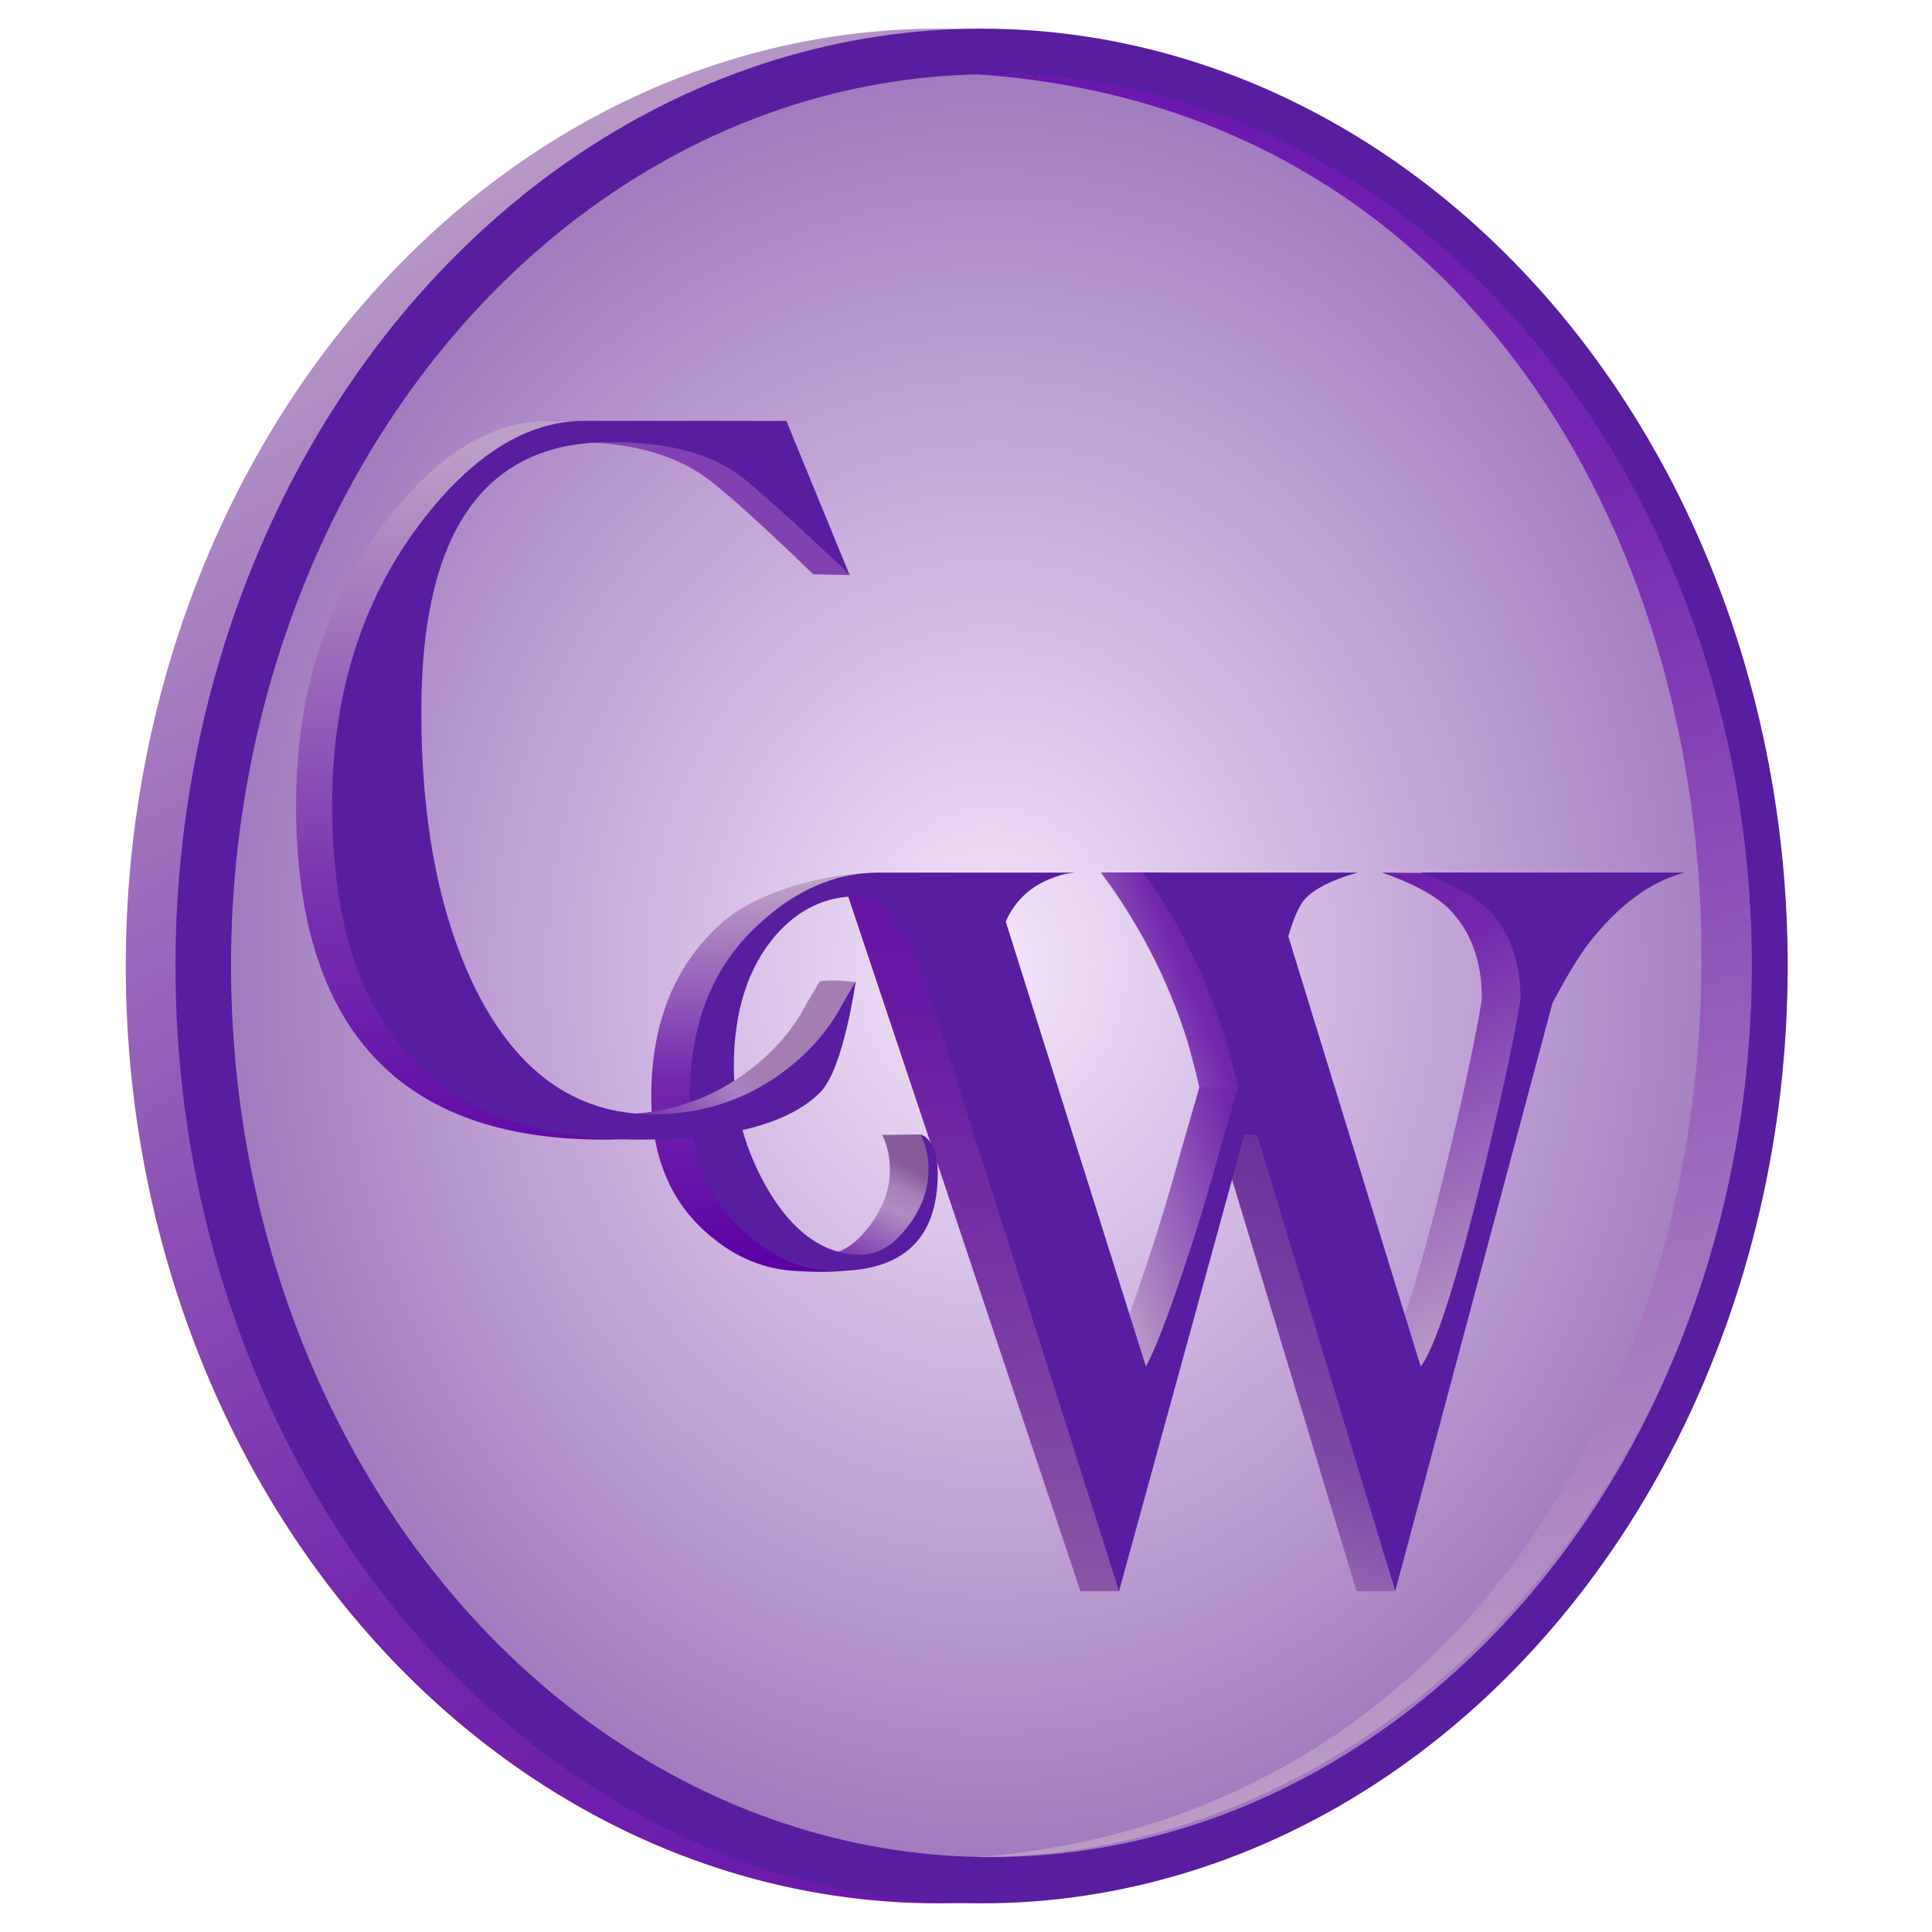
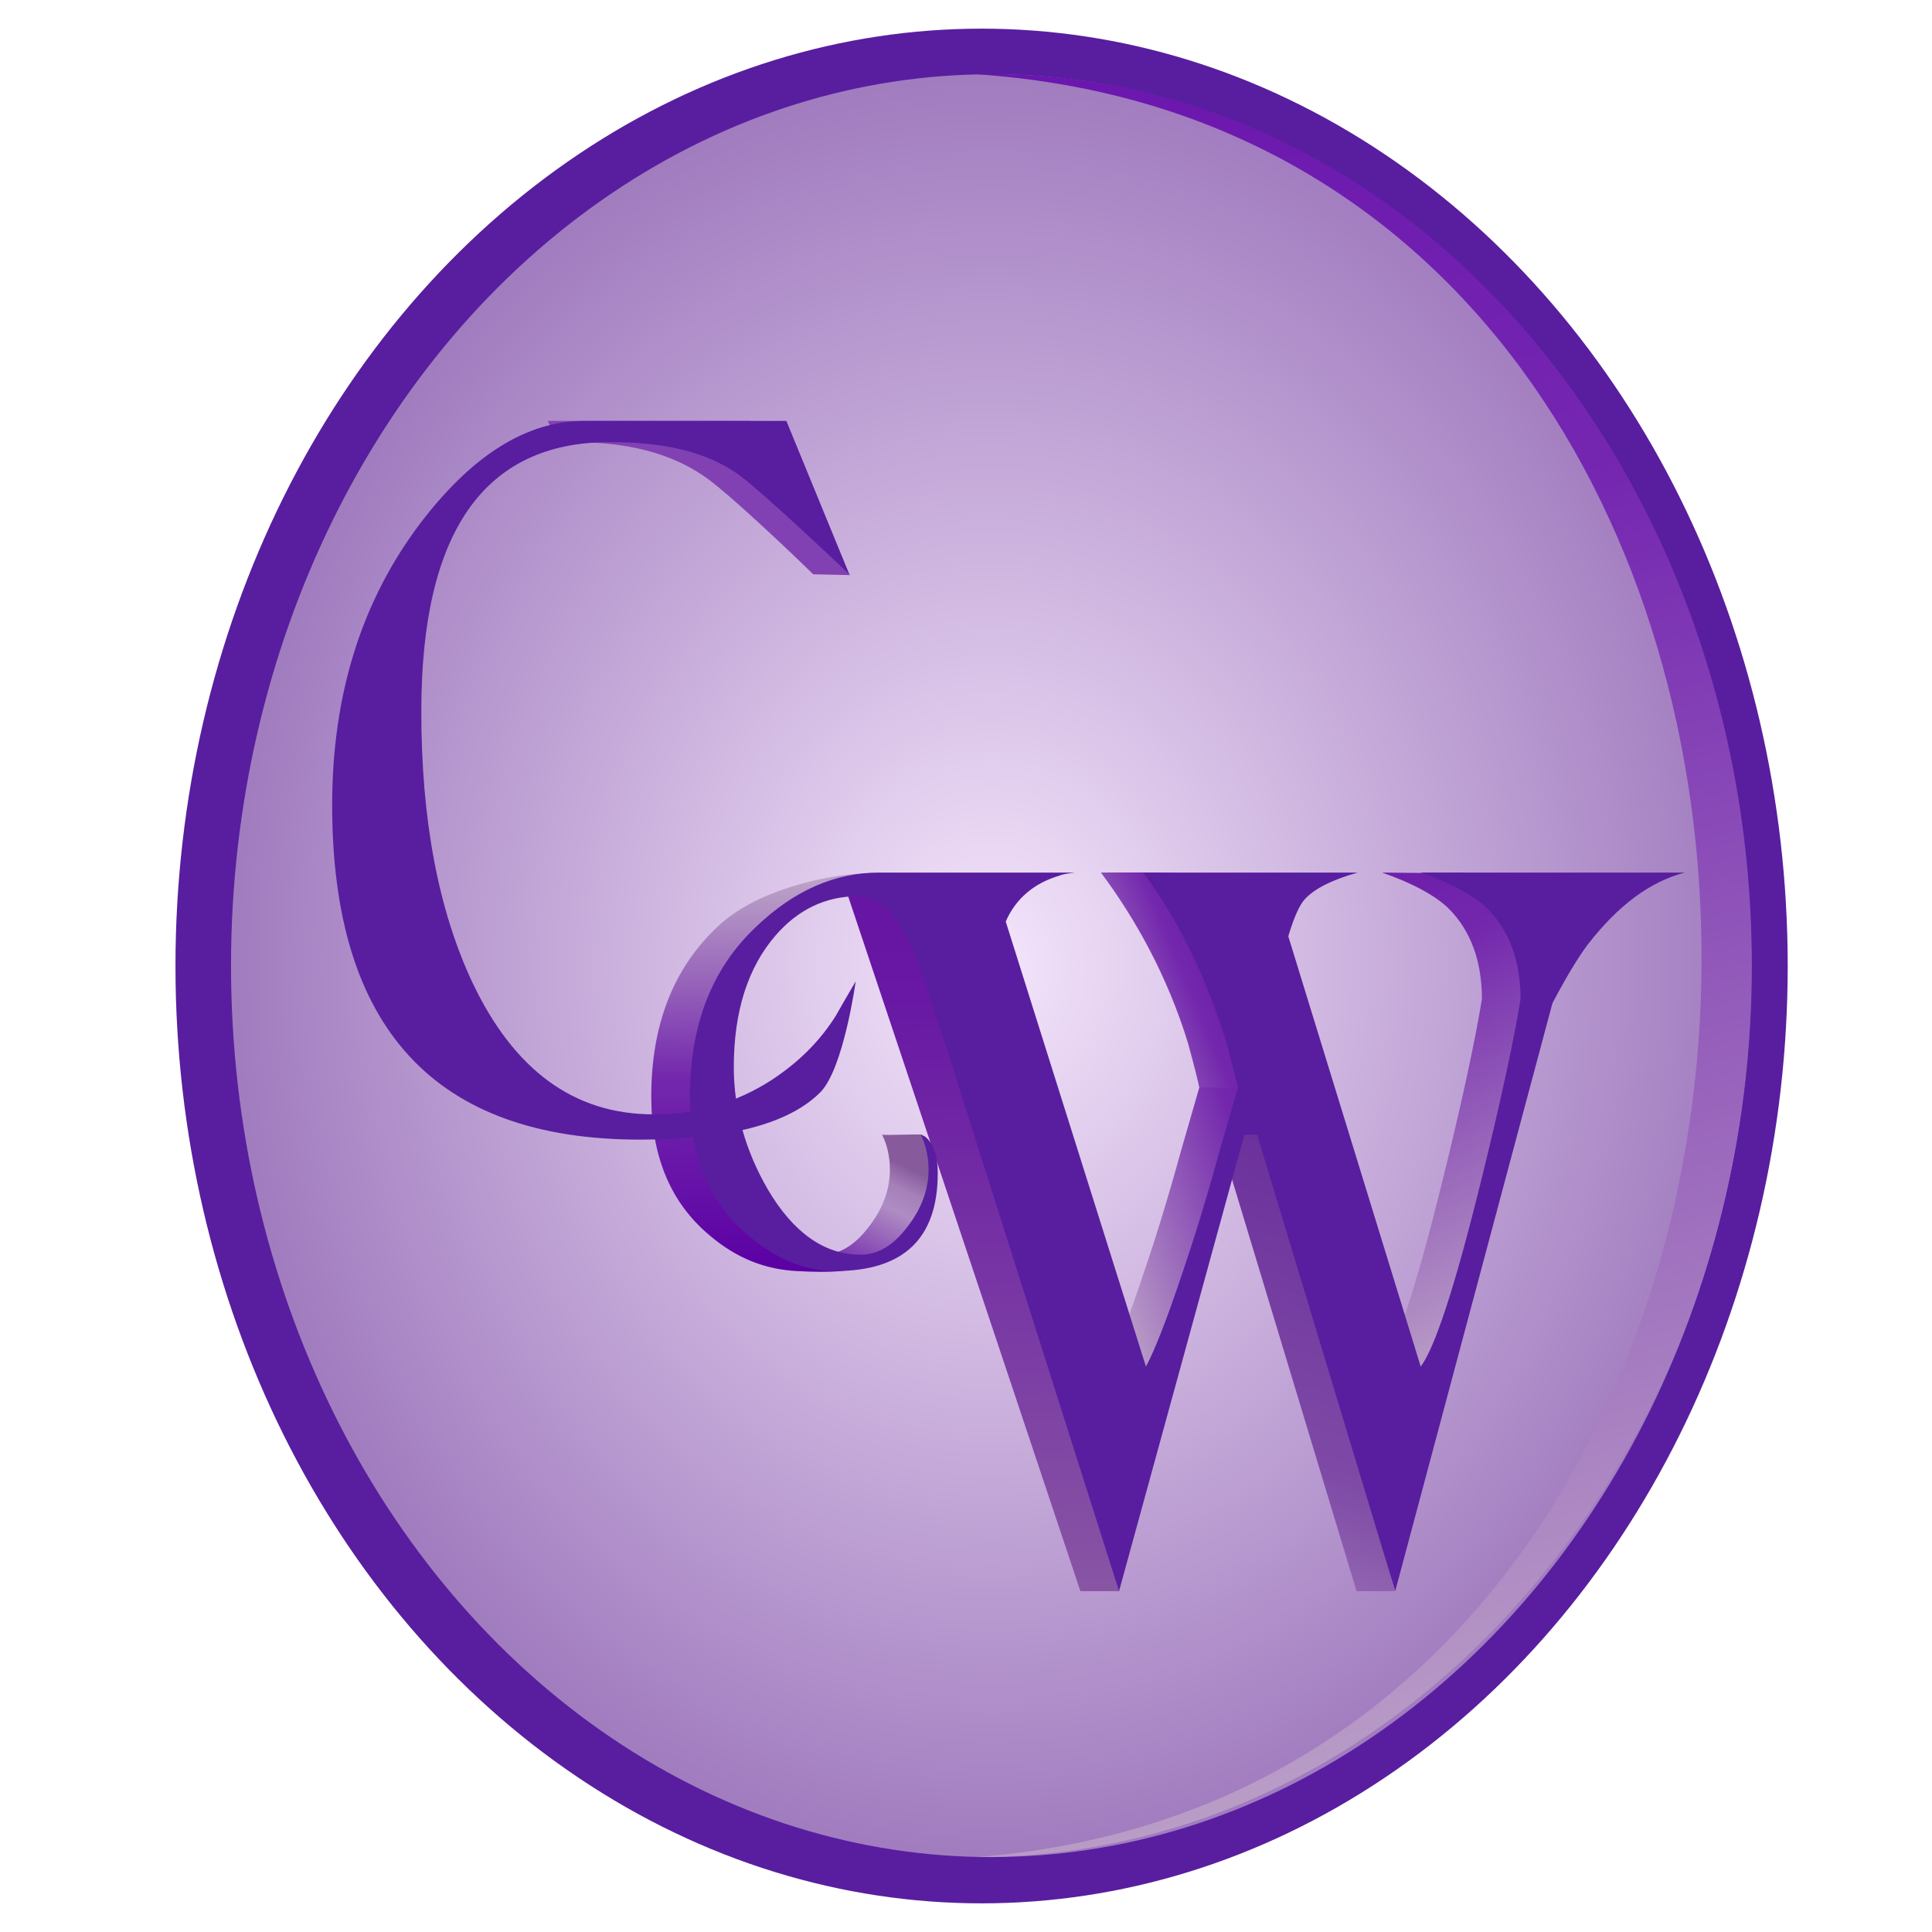
<svg xmlns="http://www.w3.org/2000/svg" width="500px" height="500px" version="1.1" xml:space="preserve" style="fill-rule:evenodd;clip-rule:evenodd;stroke-linejoin:round;stroke-miterlimit:2;">
  <g id="disc">
    <g transform="matrix(0.867,0,0,1,26.118,0)">
-       <circle cx="250" cy="250" r="242.585" style="fill:url(#_Linear1);" />
-     </g>
+       </g>
    <g transform="matrix(0.86,0,0,1,39.035,0)">
      <circle cx="250" cy="250" r="242.585" style="fill:rgb(88,30,159);" />
    </g>
    <g transform="matrix(0.811,0,0,0.951,53.774,12.165)">
      <circle cx="250" cy="250" r="242.585" style="fill:url(#_Radial2);" />
    </g>
    <g transform="matrix(0.827,0,0,0.951,35.996,12.165)">
      <path d="M262.094,7.415C397.55,4.99 504.678,116.114 504.678,250C504.678,383.886 395.98,492.585 262.094,492.585C562.545,472.473 566.685,25.057 261.888,7.415Z" style="fill:url(#_Linear3);" />
    </g>
  </g>
  <g id="W">
    <g transform="matrix(183.269,0,0,211.326,167.812,382.624)">
      <path d="M1.036,-0.742C1.036,-0.742 1.112,-0.741 1.152,-0.742C1.207,-0.729 1.261,-0.691 1.272,-0.654C1.277,-0.635 1.264,-0.59 1.244,-0.558L1.109,-0.112L1.036,-0.137C1.056,-0.16 1.084,-0.234 1.12,-0.36C1.148,-0.458 1.167,-0.534 1.177,-0.587C1.177,-0.634 1.161,-0.671 1.13,-0.698C1.111,-0.714 1.079,-0.729 1.036,-0.742Z" style="fill:url(#_Linear4);fill-rule:nonzero;" />
    </g>
    <g transform="matrix(183.269,0,0,211.326,167.812,382.624)">
      <path d="M0.869,-0.435L1.054,0.138L1,0.138L0.805,-0.421C0.805,-0.421 0.877,-0.459 0.869,-0.435Z" style="fill:url(#_Linear5);fill-rule:nonzero;" />
    </g>
    <g transform="matrix(183.269,0,0,211.326,167.812,382.624)">
      <path d="M0.778,-0.479C0.771,-0.505 0.834,-0.478 0.834,-0.478L0.71,-0.112L0.648,-0.137C0.661,-0.158 0.678,-0.196 0.7,-0.253C0.715,-0.291 0.733,-0.341 0.753,-0.404L0.778,-0.479Z" style="fill:url(#_Linear6);fill-rule:nonzero;" />
    </g>
    <g transform="matrix(183.269,0,0,211.326,167.812,382.624)">
      <path d="M0.761,-0.74L0.834,-0.478L0.778,-0.479C0.771,-0.505 0.765,-0.523 0.762,-0.533C0.733,-0.615 0.688,-0.685 0.639,-0.742C0.639,-0.742 0.745,-0.743 0.761,-0.74Z" style="fill:url(#_Linear7);fill-rule:nonzero;" />
    </g>
    <g transform="matrix(183.269,0,0,211.326,167.812,382.624)">
      <path d="M0.351,-0.714C0.325,-0.721 0.277,-0.726 0.277,-0.726L0.61,0.138L0.665,0.138C0.635,0.056 0.406,-0.656 0.401,-0.67C0.392,-0.691 0.38,-0.706 0.351,-0.714Z" style="fill:url(#_Linear8);fill-rule:nonzero;" />
    </g>
    <g transform="matrix(183.269,0,0,211.326,167.812,382.624)">
      <path d="M0.269,-0.264C0.263,-0.264 0.248,-0.263 0.245,-0.274C0.269,-0.274 0.291,-0.285 0.311,-0.308C0.331,-0.33 0.341,-0.354 0.341,-0.378C0.341,-0.394 0.337,-0.409 0.33,-0.421C0.333,-0.42 0.385,-0.422 0.386,-0.421C0.397,-0.413 0.401,-0.389 0.401,-0.368C0.401,-0.288 0.308,-0.259 0.269,-0.264Z" style="fill:url(#_Linear9);fill-rule:nonzero;" />
    </g>
    <g transform="matrix(183.269,0,0,211.326,167.812,382.624)">
      <path d="M0.304,-0.741C0.304,-0.741 0.271,-0.713 0.241,-0.713C0.196,-0.713 0.171,-0.678 0.139,-0.646C0.099,-0.607 0.066,-0.572 0.066,-0.504C0.066,-0.452 0.082,-0.402 0.114,-0.354C0.15,-0.301 0.226,-0.265 0.278,-0.265C0.302,-0.265 0.311,-0.249 0.209,-0.254C0.166,-0.256 0.125,-0.269 0.086,-0.298C0.031,-0.338 0.004,-0.395 0.004,-0.468C0.004,-0.555 0.035,-0.625 0.098,-0.676C0.151,-0.72 0.249,-0.739 0.304,-0.741Z" style="fill:url(#_Linear10);fill-rule:nonzero;" />
    </g>
    <g transform="matrix(183.269,0,0,211.326,177.812,382.624)">
      <path d="M1.409,-0.742C1.36,-0.731 1.315,-0.702 1.272,-0.654C1.259,-0.639 1.242,-0.615 1.222,-0.582L1,0.138L0.805,-0.421L0.787,-0.421L0.61,0.138L0.377,-0.498C0.347,-0.58 0.329,-0.628 0.322,-0.641C0.298,-0.689 0.271,-0.713 0.241,-0.713C0.196,-0.713 0.157,-0.697 0.125,-0.665C0.086,-0.626 0.066,-0.572 0.066,-0.504C0.066,-0.452 0.082,-0.402 0.114,-0.354C0.15,-0.301 0.194,-0.274 0.245,-0.274C0.269,-0.274 0.291,-0.285 0.311,-0.308C0.331,-0.33 0.341,-0.354 0.341,-0.378C0.341,-0.394 0.337,-0.409 0.33,-0.421C0.333,-0.42 0.336,-0.419 0.337,-0.418C0.348,-0.41 0.354,-0.395 0.354,-0.374C0.354,-0.294 0.306,-0.254 0.209,-0.254C0.166,-0.254 0.125,-0.269 0.086,-0.298C0.031,-0.338 0.004,-0.395 0.004,-0.468C0.004,-0.555 0.035,-0.625 0.098,-0.676C0.151,-0.72 0.209,-0.742 0.271,-0.742L0.548,-0.742C0.538,-0.741 0.53,-0.74 0.525,-0.738C0.49,-0.729 0.464,-0.71 0.45,-0.682L0.648,-0.137C0.661,-0.158 0.678,-0.196 0.7,-0.253C0.715,-0.291 0.733,-0.341 0.753,-0.404L0.778,-0.479C0.771,-0.505 0.765,-0.523 0.762,-0.533C0.733,-0.615 0.693,-0.685 0.644,-0.742L0.947,-0.742C0.91,-0.733 0.886,-0.722 0.873,-0.71C0.865,-0.703 0.857,-0.687 0.849,-0.664L1.036,-0.137C1.056,-0.16 1.084,-0.234 1.12,-0.36C1.148,-0.458 1.167,-0.534 1.177,-0.587C1.177,-0.634 1.161,-0.671 1.13,-0.698C1.111,-0.714 1.079,-0.729 1.036,-0.742L1.409,-0.742Z" style="fill:rgb(88,30,159);fill-rule:nonzero;" />
    </g>
  </g>
  <g id="C">
    <g transform="matrix(183.093,0,0,211.124,73.325,264.742)">
-       <path d="M0.758,-0.051C0.758,-0.051 0.775,-0.054 0.809,-0.05C0.801,-0.019 0.726,0.07 0.708,0.085C0.663,0.124 0.523,0.122 0.472,0.112C0.533,0.112 0.589,0.098 0.639,0.07C0.676,0.049 0.707,0.023 0.73,-0.009C0.736,-0.018 0.745,-0.032 0.758,-0.051Z" style="fill:url(#_Linear11);fill-rule:nonzero;" />
-     </g>
+       </g>
    <g transform="matrix(183.093,0,0,211.124,73.325,264.742)">
      <path d="M0.41,-0.712C0.391,-0.716 0.38,-0.724 0.374,-0.738L0.66,-0.738L0.801,-0.549L0.749,-0.55C0.749,-0.55 0.657,-0.628 0.606,-0.663C0.55,-0.701 0.48,-0.712 0.41,-0.712Z" style="fill:rgb(130,65,178);fill-rule:nonzero;" />
    </g>
    <g transform="matrix(183.093,0,0,211.124,73.325,264.742)">
-       <path d="M0.472,0.112C0.533,0.112 0.578,0.143 0.453,0.143C0.163,0.143 0.018,0.006 0.018,-0.267C0.018,-0.403 0.06,-0.518 0.143,-0.613C0.216,-0.696 0.293,-0.738 0.374,-0.738L0.66,-0.738C0.66,-0.738 0.48,-0.712 0.41,-0.712C0.233,-0.712 0.144,-0.602 0.144,-0.382C0.144,-0.249 0.168,-0.139 0.216,-0.05C0.275,0.058 0.36,0.112 0.472,0.112Z" style="fill:url(#_Linear12);fill-rule:nonzero;" />
-     </g>
+       </g>
    <g transform="matrix(183.093,0,0,211.124,82.668,264.742)">
      <path d="M0.758,-0.051C0.758,-0.051 0.741,0.056 0.708,0.085C0.663,0.124 0.578,0.143 0.453,0.143C0.163,0.143 0.018,0.006 0.018,-0.267C0.018,-0.403 0.06,-0.518 0.143,-0.613C0.216,-0.696 0.293,-0.738 0.374,-0.738L0.66,-0.738L0.749,-0.55C0.749,-0.55 0.657,-0.626 0.606,-0.663C0.552,-0.703 0.48,-0.712 0.41,-0.712C0.233,-0.712 0.144,-0.602 0.144,-0.382C0.144,-0.249 0.168,-0.139 0.216,-0.05C0.275,0.058 0.36,0.112 0.472,0.112C0.533,0.112 0.589,0.098 0.639,0.07C0.676,0.049 0.707,0.023 0.73,-0.009C0.736,-0.018 0.745,-0.032 0.758,-0.051Z" style="fill:rgb(88,30,159);fill-rule:nonzero;" />
    </g>
  </g>
  <defs>
    <linearGradient id="_Linear1" x1="0" y1="0" x2="1" y2="0.002" gradientUnits="userSpaceOnUse" gradientTransform="matrix(349.881,596.683,-945.322,414.394,122.795,21.696)">
      <stop offset="0" style="stop-color:rgb(187,160,199);stop-opacity:1" />
      <stop offset="0.5" style="stop-color:rgb(115,39,173);stop-opacity:1" />
      <stop offset="1" style="stop-color:rgb(91,0,164);stop-opacity:1" />
    </linearGradient>
    <radialGradient id="_Radial2" cx="0" cy="0" r="1" gradientUnits="userSpaceOnUse" gradientTransform="matrix(242.585,0,0,242.585,250,250)">
      <stop offset="0" style="stop-color:rgb(244,229,251);stop-opacity:1" />
      <stop offset="1" style="stop-color:rgb(161,124,191);stop-opacity:1" />
    </radialGradient>
    <linearGradient id="_Linear3" x1="0" y1="0" x2="1" y2="-0.004" gradientUnits="userSpaceOnUse" gradientTransform="matrix(171.53,652.902,-516.227,103.821,149.658,-160.317)">
      <stop offset="0" style="stop-color:rgb(94,0,170);stop-opacity:1" />
      <stop offset="0.5" style="stop-color:rgb(117,39,177);stop-opacity:1" />
      <stop offset="1" style="stop-color:rgb(187,160,199);stop-opacity:1" />
    </linearGradient>
    <linearGradient id="_Linear4" x1="0" y1="0" x2="1" y2="-0.01" gradientUnits="userSpaceOnUse" gradientTransform="matrix(0.47,0.86,-0.511,0.213,0.624,-0.972)">
      <stop offset="0" style="stop-color:rgb(91,0,164);stop-opacity:1" />
      <stop offset="0.5" style="stop-color:rgb(115,39,173);stop-opacity:1" />
      <stop offset="1" style="stop-color:rgb(187,160,199);stop-opacity:1" />
    </linearGradient>
    <linearGradient id="_Linear5" x1="0" y1="0" x2="1" y2="-0.007" gradientUnits="userSpaceOnUse" gradientTransform="matrix(-0.299,0.792,-0.54,-0.151,0.947,-0.443)">
      <stop offset="0" style="stop-color:rgb(106,46,155);stop-opacity:1" />
      <stop offset="0.5" style="stop-color:rgb(126,74,166);stop-opacity:1" />
      <stop offset="1" style="stop-color:rgb(187,160,199);stop-opacity:1" />
    </linearGradient>
    <linearGradient id="_Linear6" x1="0" y1="0" x2="1" y2="-0.004" gradientUnits="userSpaceOnUse" gradientTransform="matrix(-0.461,0.129,-0.101,-0.27,1.155,-0.241)">
      <stop offset="0" style="stop-color:rgb(91,0,164);stop-opacity:1" />
      <stop offset="0.5" style="stop-color:rgb(115,39,173);stop-opacity:1" />
      <stop offset="1" style="stop-color:rgb(187,160,199);stop-opacity:1" />
    </linearGradient>
    <linearGradient id="_Linear7" x1="0" y1="0" x2="1" y2="0.455" gradientUnits="userSpaceOnUse" gradientTransform="matrix(-0.165,0.355,-0.288,-0.284,0.856,-0.833)">
      <stop offset="0" style="stop-color:rgb(91,0,164);stop-opacity:1" />
      <stop offset="0.5" style="stop-color:rgb(115,39,173);stop-opacity:1" />
      <stop offset="1" style="stop-color:rgb(187,160,199);stop-opacity:1" />
    </linearGradient>
    <linearGradient id="_Linear8" x1="0" y1="0" x2="1" y2="0.146" gradientUnits="userSpaceOnUse" gradientTransform="matrix(0.689,1.761,-1.418,0.285,-0.204,-1.491)">
      <stop offset="0" style="stop-color:rgb(91,0,164);stop-opacity:1" />
      <stop offset="0.5" style="stop-color:rgb(104,24,164);stop-opacity:1" />
      <stop offset="1" style="stop-color:rgb(143,98,164);stop-opacity:1" />
    </linearGradient>
    <linearGradient id="_Linear9" x1="0" y1="0" x2="1" y2="0.002" gradientUnits="userSpaceOnUse" gradientTransform="matrix(-0.092,0.164,-0.254,-0.108,0.282,-0.417)">
      <stop offset="0" style="stop-color:rgb(135,91,155);stop-opacity:1" />
      <stop offset="0.15" style="stop-color:rgb(165,128,185);stop-opacity:1" />
      <stop offset="0.3" style="stop-color:rgb(175,140,195);stop-opacity:1" />
      <stop offset="1" style="stop-color:rgb(91,0,164);stop-opacity:1" />
    </linearGradient>
    <linearGradient id="_Linear10" x1="0" y1="0" x2="1" y2="-0.002" gradientUnits="userSpaceOnUse" gradientTransform="matrix(0.002,0.474,-0.461,0.002,0.075,-0.727)">
      <stop offset="0" style="stop-color:rgb(187,160,199);stop-opacity:1" />
      <stop offset="0.5" style="stop-color:rgb(115,39,173);stop-opacity:1" />
      <stop offset="1" style="stop-color:rgb(91,0,164);stop-opacity:1" />
    </linearGradient>
    <linearGradient id="_Linear11" x1="0" y1="0" x2="1" y2="0.003" gradientUnits="userSpaceOnUse" gradientTransform="matrix(-0.169,0.127,-0.393,-0.402,0.552,-0.047)">
      <stop offset="0" style="stop-color:rgb(163,126,179);stop-opacity:1" />
      <stop offset="0.07" style="stop-color:rgb(167,128,190);stop-opacity:1" />
      <stop offset="0.14" style="stop-color:rgb(168,129,193);stop-opacity:1" />
      <stop offset="1" style="stop-color:rgb(91,0,164);stop-opacity:1" />
    </linearGradient>
    <linearGradient id="_Linear12" x1="0" y1="0" x2="1" y2="0" gradientUnits="userSpaceOnUse" gradientTransform="matrix(0.028,0.947,-1.092,0.024,0.171,-0.712)">
      <stop offset="0" style="stop-color:rgb(187,160,199);stop-opacity:1" />
      <stop offset="0.58" style="stop-color:rgb(121,50,175);stop-opacity:1" />
      <stop offset="1" style="stop-color:rgb(91,0,164);stop-opacity:1" />
    </linearGradient>
  </defs>
</svg>